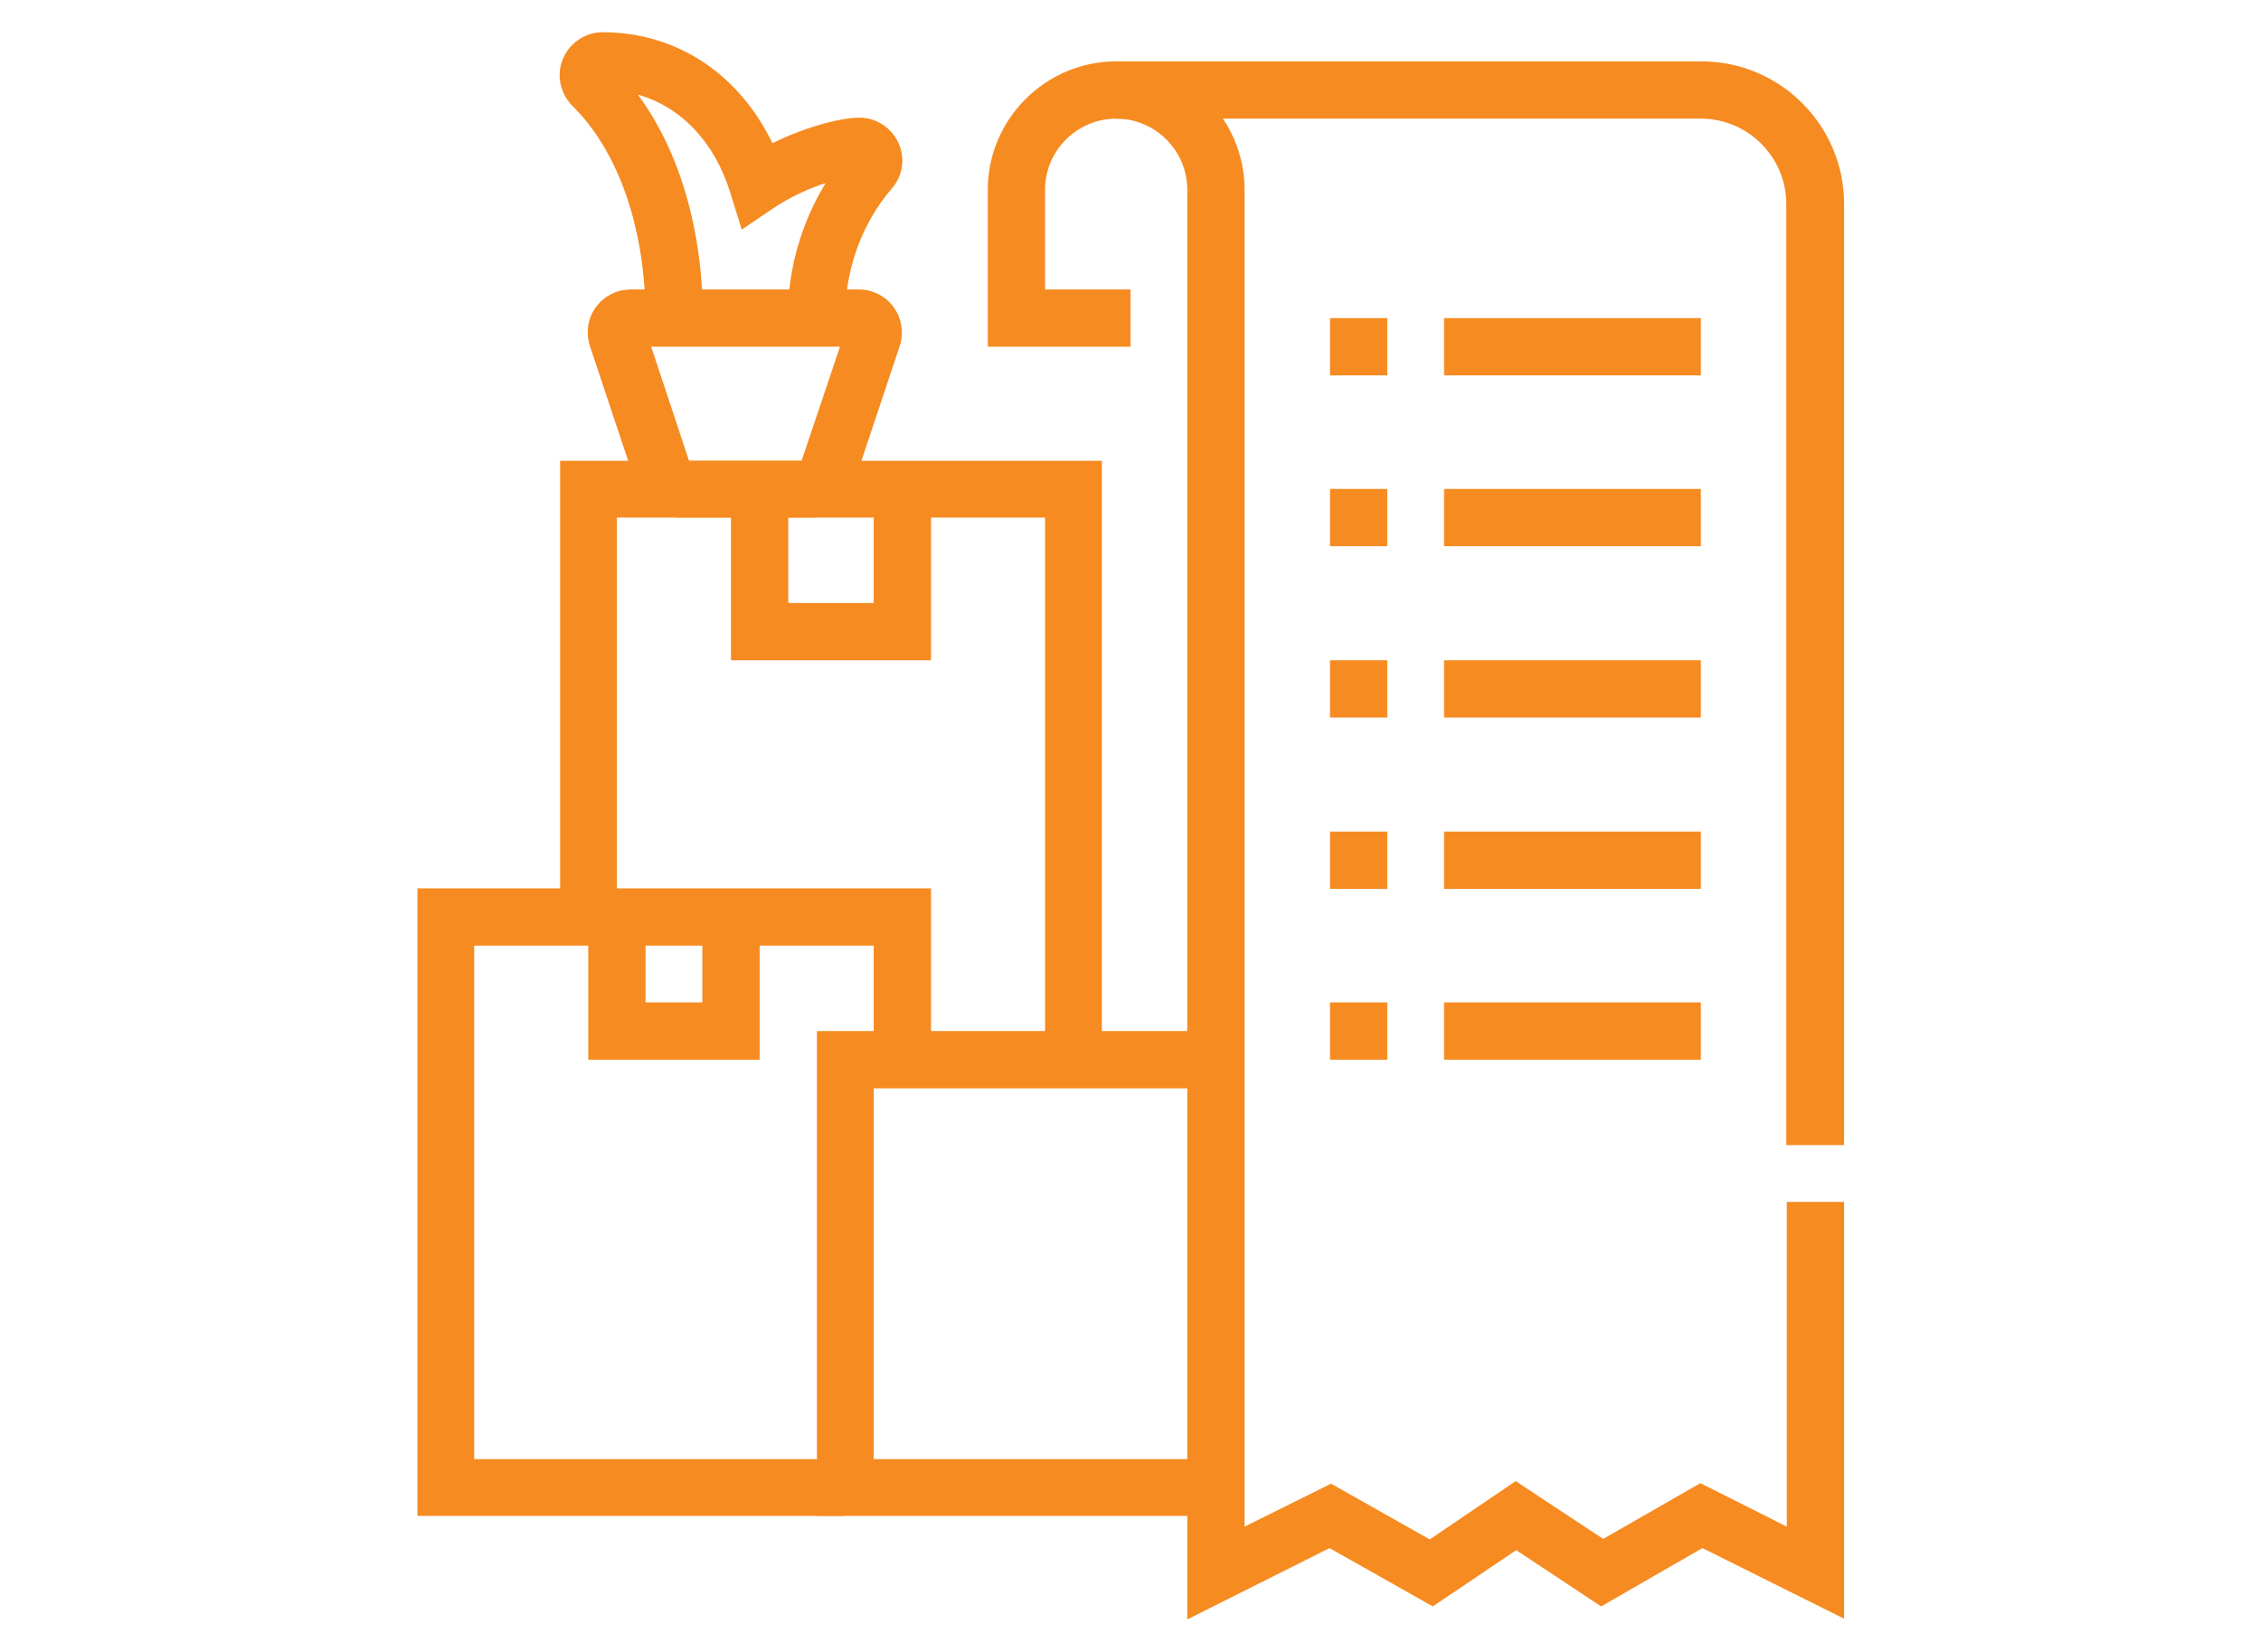
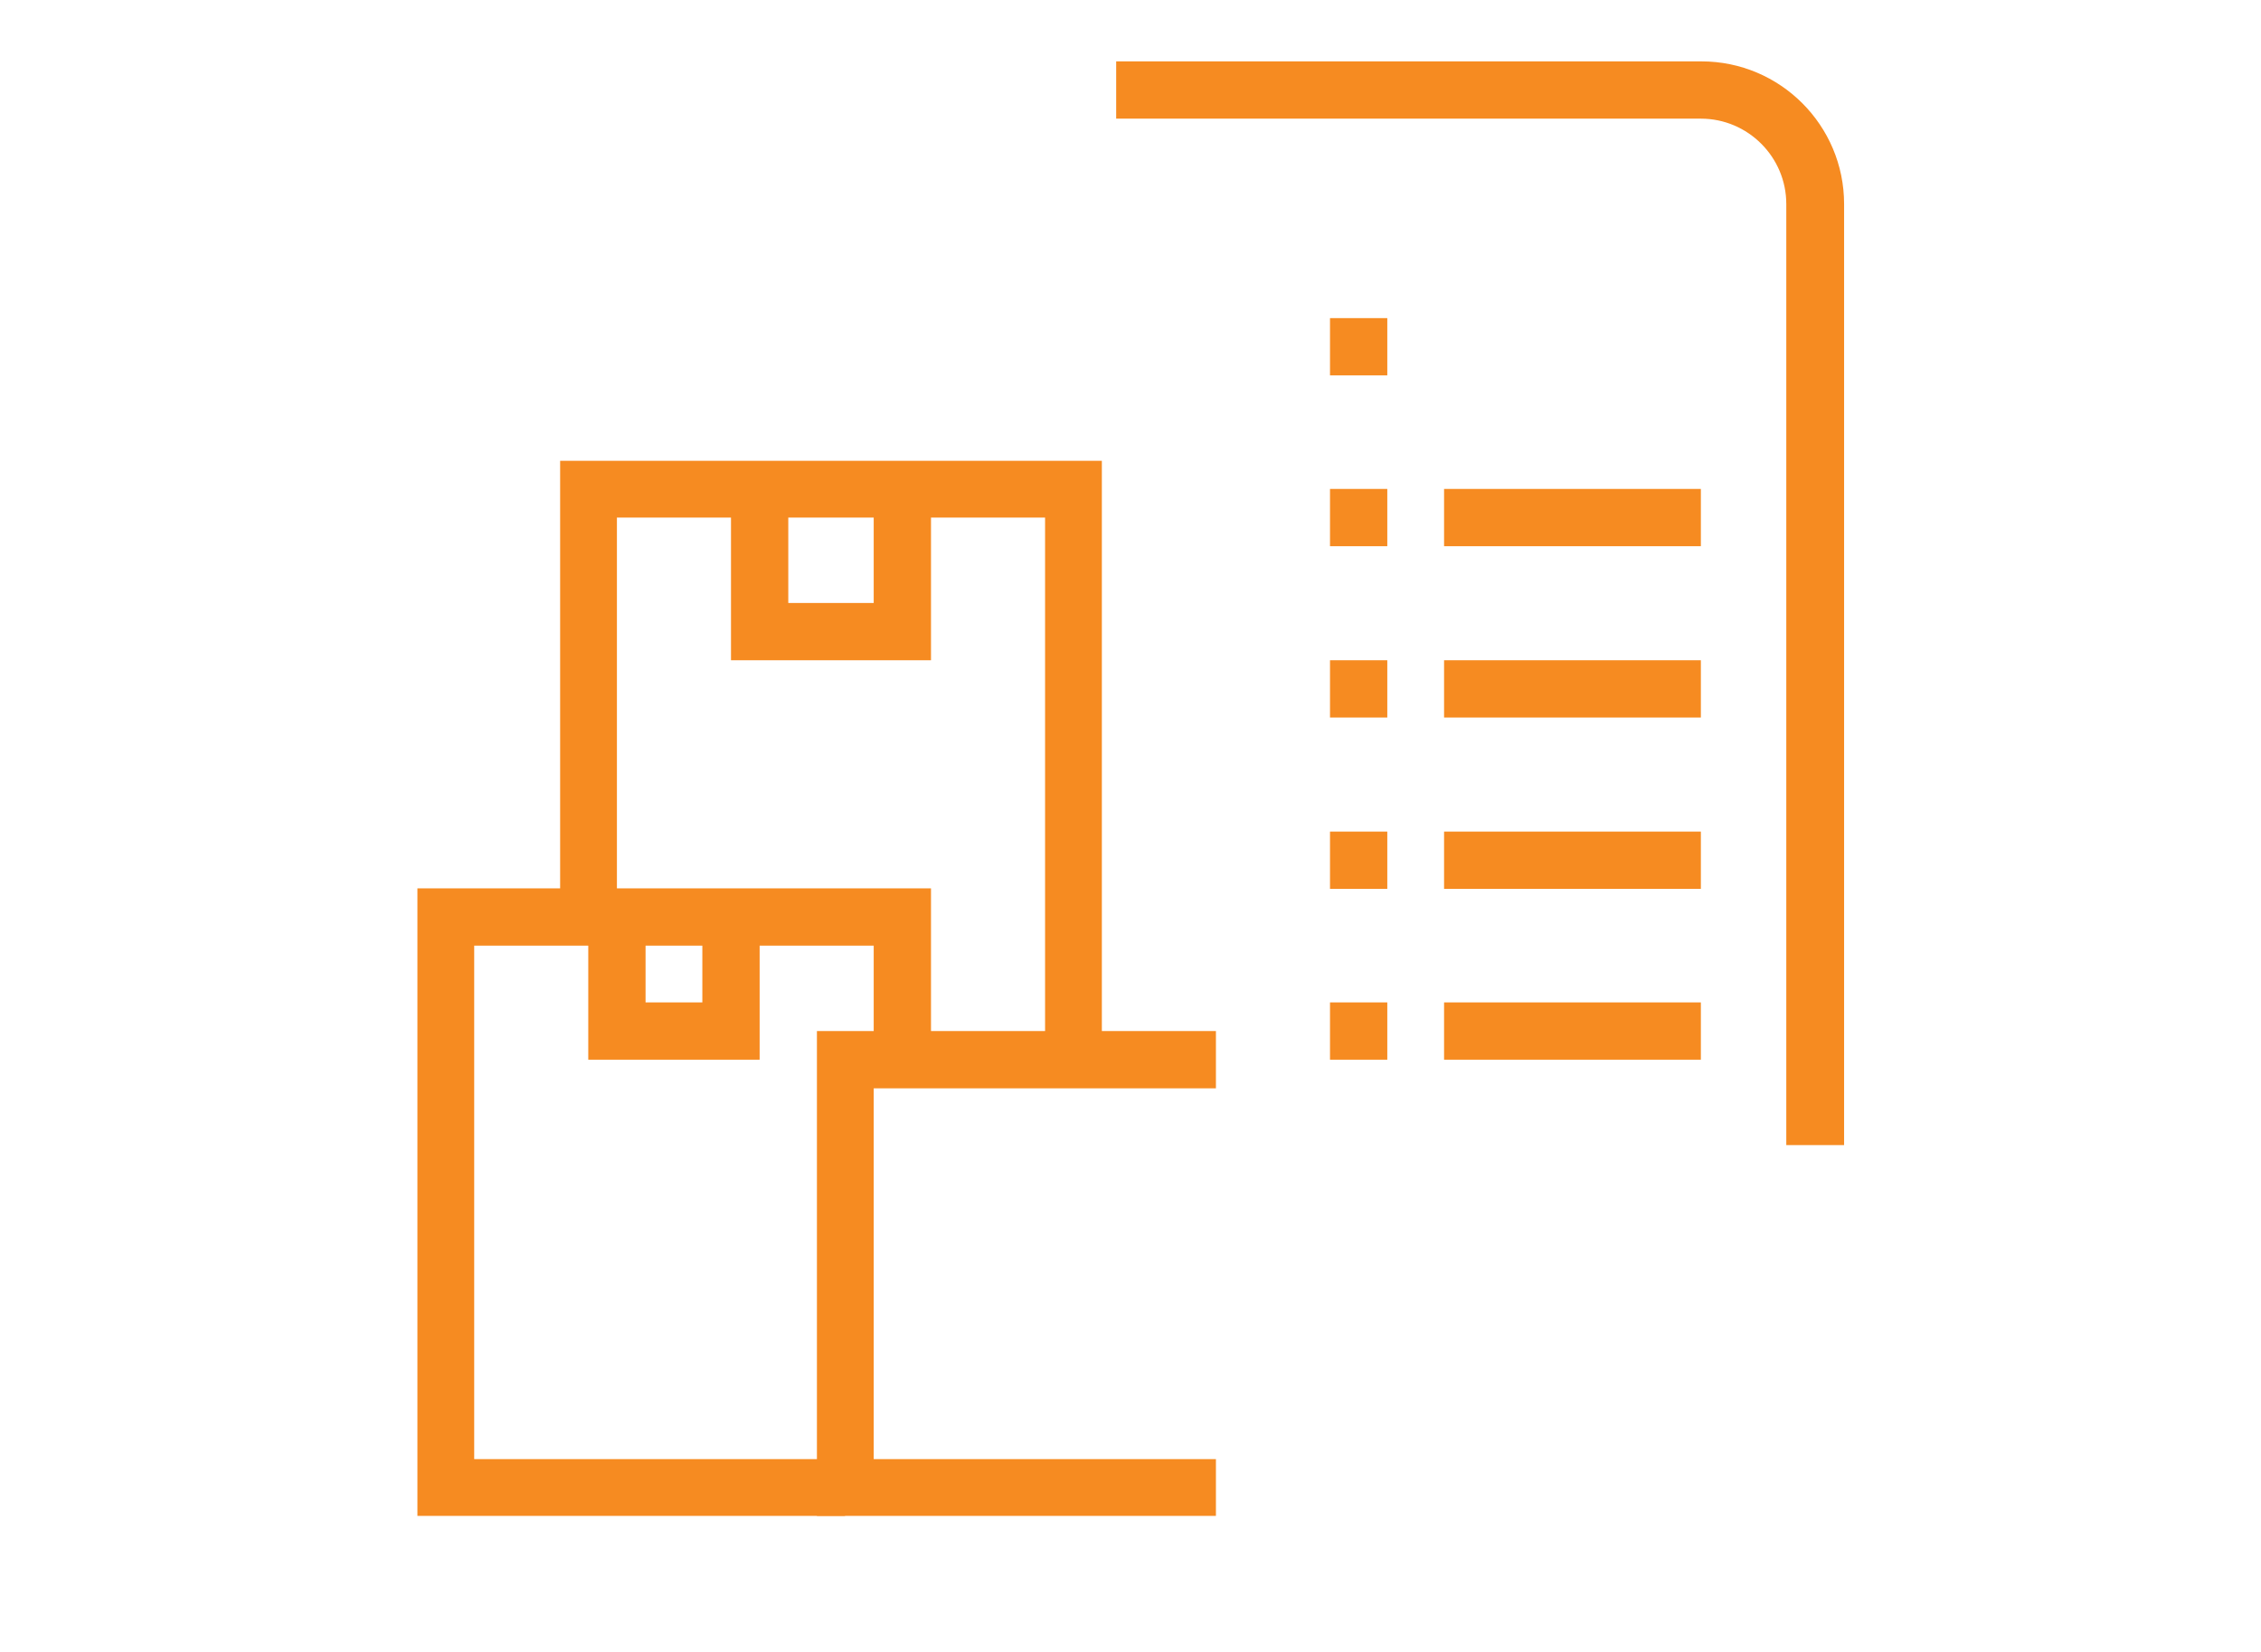
<svg xmlns="http://www.w3.org/2000/svg" version="1.1" id="Layer_1" x="0px" y="0px" width="442px" height="323px" viewBox="0 0 442 323" style="enable-background:new 0 0 442 323;" xml:space="preserve">
  <style type="text/css">
	.st0{fill:#F68B21;}
</style>
  <g>
-     <rect x="282.3" y="62.2" class="st0" width="50.2" height="11.2" />
    <rect x="260" y="62.2" class="st0" width="11.2" height="11.2" />
    <rect x="282.3" y="95.6" class="st0" width="50.2" height="11.2" />
    <rect x="260" y="95.6" class="st0" width="11.2" height="11.2" />
    <rect x="282.3" y="129.1" class="st0" width="50.2" height="11.2" />
    <rect x="260" y="129.1" class="st0" width="11.2" height="11.2" />
    <rect x="282.3" y="162.6" class="st0" width="50.2" height="11.2" />
    <rect x="260" y="162.6" class="st0" width="11.2" height="11.2" />
    <rect x="282.3" y="196" class="st0" width="50.2" height="11.2" />
    <rect x="260" y="196" class="st0" width="11.2" height="11.2" />
    <path class="st0" d="M349.3,223.9h11.2v-184c0-15.4-12.5-27.9-27.9-27.9H218.2v11.2h114.3c9.2,0,16.7,7.5,16.7,16.7V223.9z" />
-     <path class="st0" d="M232.2,316.6l27.7-13.9l20.2,11.4l16.3-11l16.6,11l19.8-11.4l27.7,13.8v-81.5h-11.2v63.5l-16.9-8.5l-19,10.9   l-17.1-11.3L279.5,301l-19.3-10.9l-16.9,8.4V37.1c0-13.8-11.3-25.1-25.1-25.1c-13.8,0-25.1,11.3-25.1,25.1v30.7H221V56.6h-16.7   V37.1c0-7.7,6.3-13.9,13.9-13.9c7.7,0,13.9,6.3,13.9,13.9V316.6z" />
-     <path class="st0" d="M132.7,101.2h26c3.6,0,6.8-2.3,7.9-5.7l9.3-27.9c0.3-0.8,0.4-1.7,0.4-2.6c0-4.7-3.8-8.4-8.4-8.4h-44.6   c-4.6,0-8.4,3.7-8.4,8.3c0,0.9,0.1,1.8,0.4,2.7l9.3,27.9C125.9,98.9,129.1,101.2,132.7,101.2z M156.7,90.1h-22l-7.4-22.3h36.9   L156.7,90.1z M126.1,64.1C126.1,64.1,126.1,64.1,126.1,64.1L126.1,64.1z M165.4,64.1L165.4,64.1C165.4,64.1,165.4,64.1,165.4,64.1z   " />
-     <path class="st0" d="M126.2,62.2h11.2c0-17.1-4.5-32.6-12.7-43.7c8.4,2.4,15,9.2,18.1,19.3l2.2,7.1l6.2-4.2c3.3-2.2,7-3.9,10.2-4.9   c-4.8,7.9-7.4,16.9-7.4,26.3h11.2c0-9.3,3.2-18.3,9.1-25.2c1.3-1.4,2.1-3.4,2.1-5.5c0-4.6-3.8-8.4-8.4-8.4c-3.3,0-10.1,1.6-17,5   c-6.5-13.5-18.7-21.7-33.2-21.7c-4.6,0-8.4,3.8-8.4,8.4c0,2.3,1,4.6,2.7,6.2C121,29.8,126.2,44.9,126.2,62.2z M165.9,29.6   c0,0-0.1,0.1-0.1,0.1C165.9,29.7,165.9,29.7,165.9,29.6z M119.9,12.9c0,0,0.1,0.1,0.1,0.1C120,13,119.9,12.9,119.9,12.9z" />
    <polygon class="st0" points="204.3,207.2 215.4,207.2 215.4,90.1 109.5,90.1 109.5,179.3 120.6,179.3 120.6,101.2 204.3,101.2  " />
    <polygon class="st0" points="142.9,129.1 182,129.1 182,95.6 170.8,95.6 170.8,117.9 154.1,117.9 154.1,95.6 142.9,95.6  " />
    <polygon class="st0" points="81.6,296.4 165.2,296.4 165.2,285.3 92.7,285.3 92.7,184.9 170.8,184.9 170.8,207.2 182,207.2    182,173.7 81.6,173.7  " />
    <polygon class="st0" points="115,207.2 148.5,207.2 148.5,179.3 137.3,179.3 137.3,196 126.2,196 126.2,179.3 115,179.3  " />
    <polygon class="st0" points="159.7,296.4 237.7,296.4 237.7,285.3 170.8,285.3 170.8,212.8 237.7,212.8 237.7,201.6 159.7,201.6     " />
  </g>
</svg>